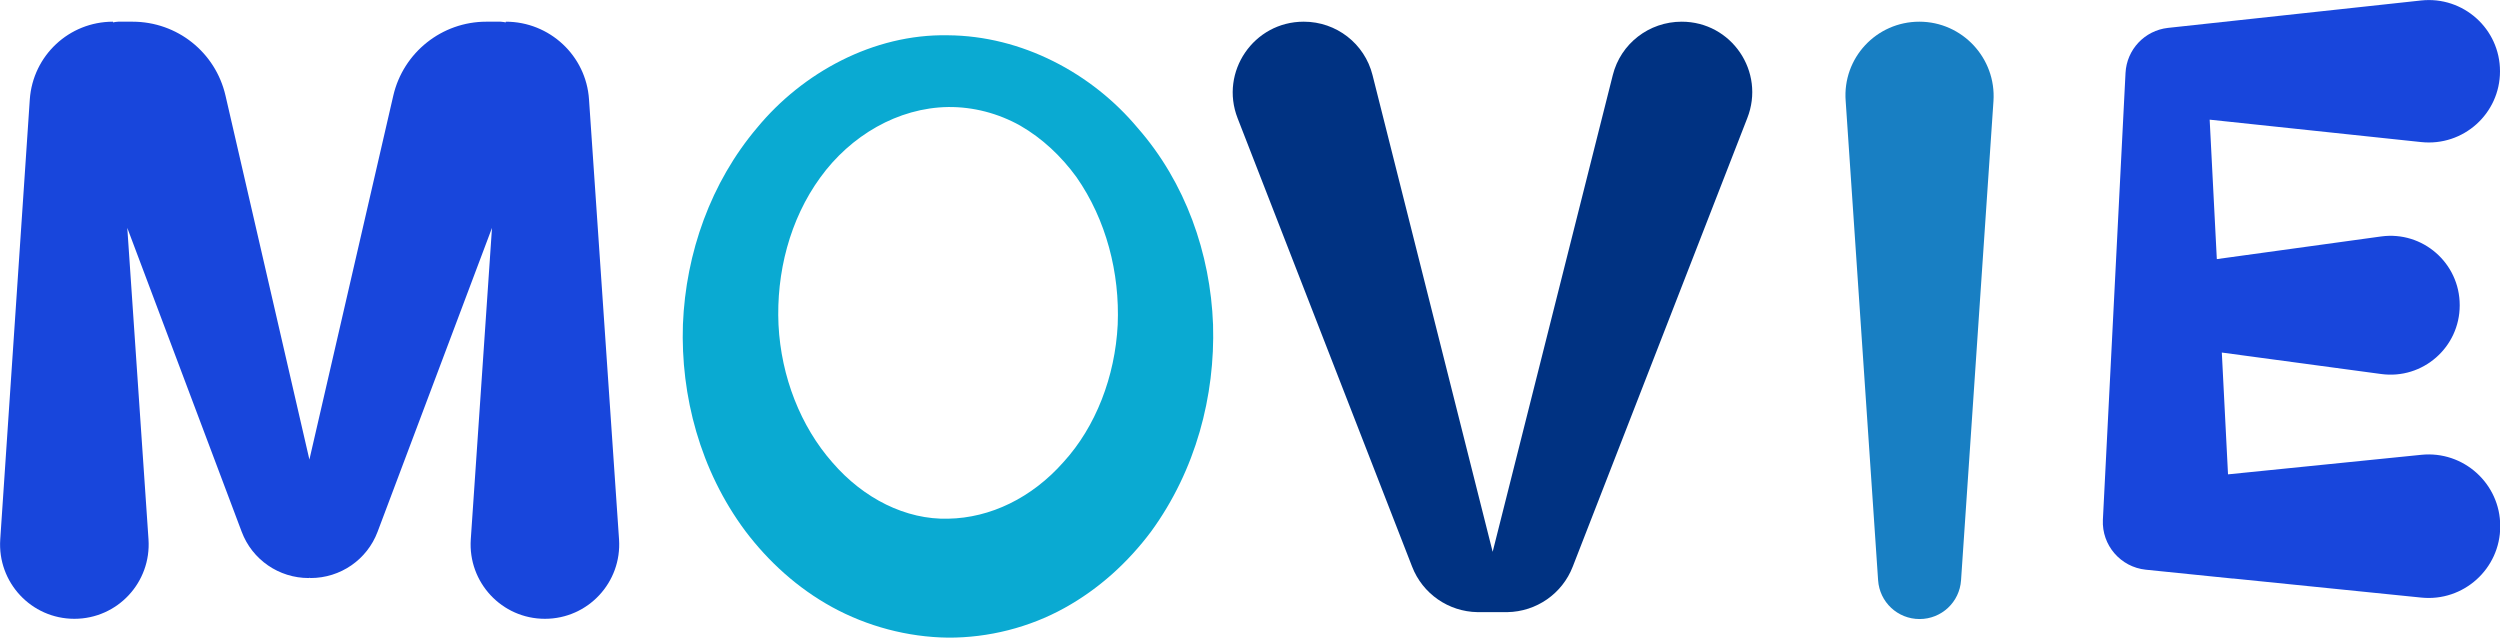
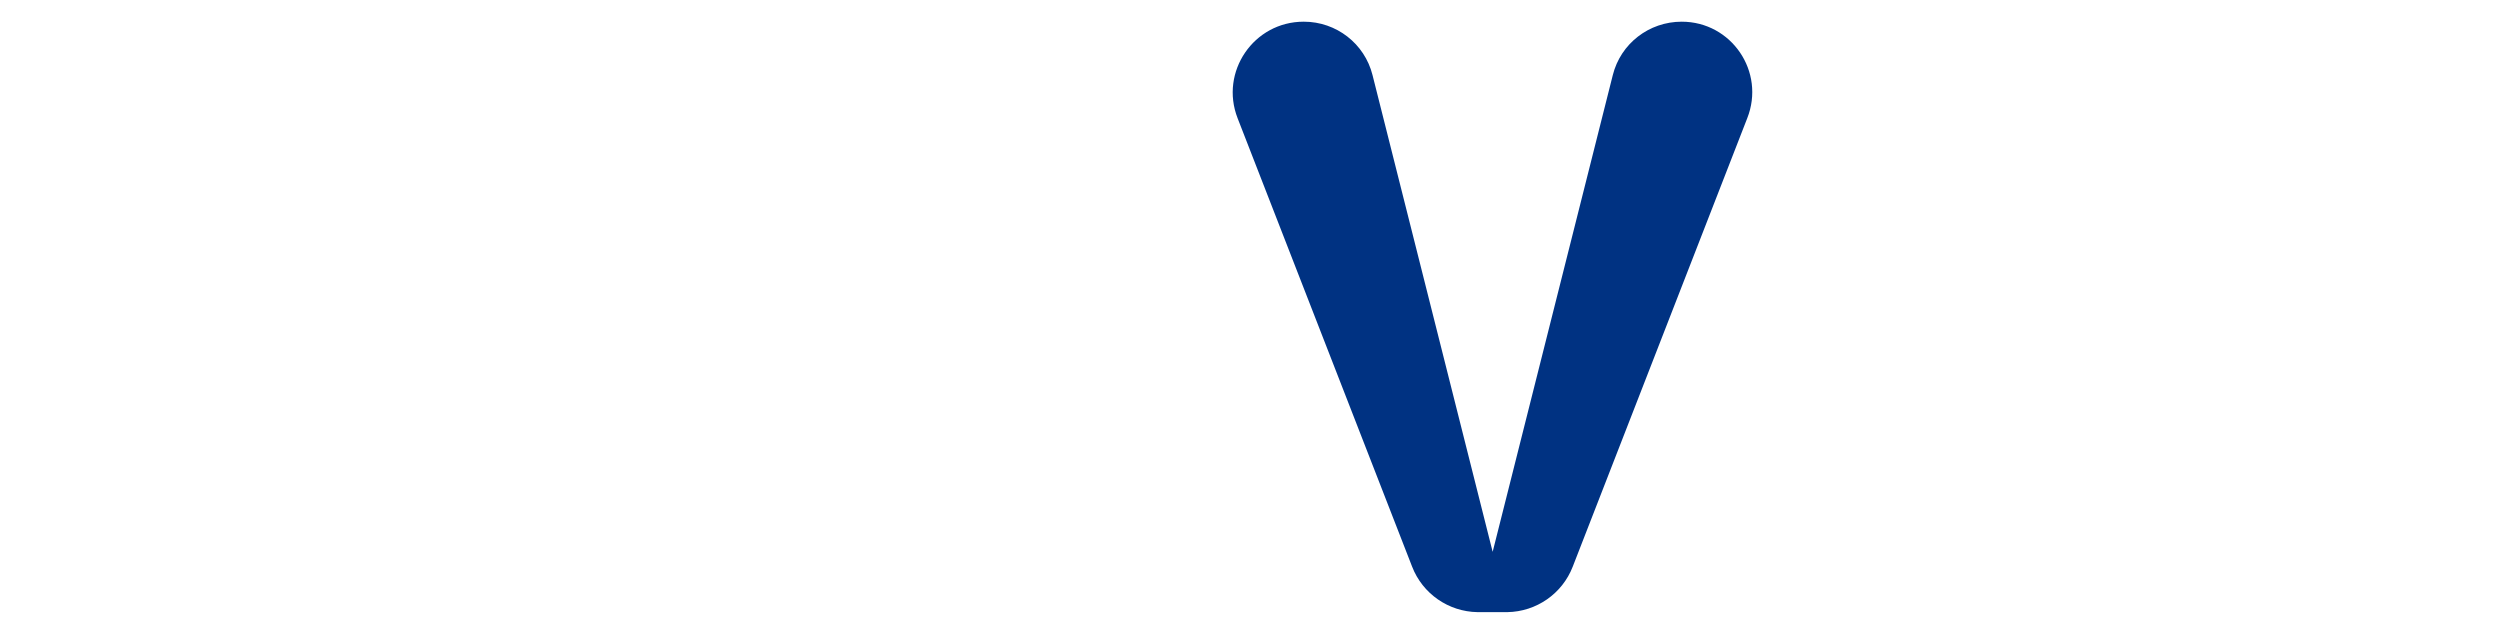
<svg xmlns="http://www.w3.org/2000/svg" version="1.1" id="レイヤー_1" x="0px" y="0px" width="104.88px" height="26.76px" viewBox="0 0 104.88 26.76" style="enable-background:new 0 0 104.88 26.76;" xml:space="preserve">
  <style type="text/css">
	.st0{fill:#187FC3;}
	.st1{fill:#003282;}
	.st2{fill:#1846DC;}
	.st3{fill:#0AAAD2;}
</style>
-   <path class="st0" d="M80.52,0.91L80.52,0.91c1.8,0,3.23,1.53,3.11,3.33l-1.36,20.1c-0.06,0.92-0.82,1.63-1.74,1.63l0,0  c-0.92,0-1.68-0.71-1.74-1.63l-1.36-20.1C77.29,2.43,78.72,0.91,80.52,0.91z" />
  <path class="st1" d="M70.55,0.91L70.55,0.91c-1.37,0-2.56,0.92-2.89,2.24l-5.04,20l-5.04-20c-0.33-1.32-1.52-2.24-2.88-2.24h-0.01  c-2.09,0-3.53,2.1-2.77,4.05l7.32,18.81c0.44,1.14,1.53,1.89,2.74,1.91l0,0h0.05h1.16h0.05l0,0c1.21-0.02,2.3-0.77,2.74-1.91  l7.32-18.81C74.07,3.01,72.64,0.91,70.55,0.91z" />
-   <path class="st2" d="M24.71,4.17c-0.12-1.83-1.65-3.26-3.49-3.26l0,0.03C21.14,0.93,21.08,0.91,21,0.91h-0.6  c-1.86,0-3.48,1.29-3.9,3.1l-3.52,15.27L9.46,4.01c-0.42-1.82-2.03-3.1-3.9-3.1h-0.6c-0.08,0-0.15,0.02-0.22,0.03l0-0.03  c-1.84,0-3.36,1.42-3.49,3.26L0.01,22.63c-0.12,1.8,1.3,3.33,3.11,3.33s3.23-1.53,3.11-3.33L5.34,9.56l4.8,12.75  c0.44,1.17,1.56,1.94,2.81,1.94c0.01,0,0.03-0.01,0.04-0.01c0.01,0,0.03,0.01,0.04,0.01c1.25,0,2.37-0.77,2.81-1.94l4.8-12.75  l-0.89,13.07c-0.12,1.8,1.3,3.33,3.11,3.33s3.23-1.53,3.11-3.33L24.71,4.17z" />
-   <path class="st3" d="M50.89,13.62c0.09,2.99-0.72,6.1-2.6,8.68c-0.95,1.27-2.17,2.4-3.64,3.21c-1.46,0.81-3.18,1.25-4.88,1.24  c-1.7-0.02-3.4-0.48-4.86-1.28c-1.46-0.8-2.68-1.92-3.64-3.19c-1.9-2.55-2.72-5.68-2.62-8.67c0.12-3,1.17-5.96,3.12-8.26  c1.9-2.3,4.87-3.93,7.99-3.87c3.11,0.02,6.05,1.59,7.97,3.89C49.73,7.65,50.78,10.63,50.89,13.62z M46.89,13.62  c0.09-2.17-0.48-4.4-1.73-6.19c-0.64-0.88-1.44-1.63-2.36-2.16c-0.93-0.52-1.97-0.79-3.02-0.78c-2.11,0.03-4.1,1.2-5.37,2.96  c-1.28,1.76-1.85,4-1.75,6.18c0.11,2.18,0.93,4.26,2.26,5.77c1.31,1.52,3.09,2.41,4.86,2.36c1.76-0.03,3.51-0.87,4.84-2.38  C45.97,17.9,46.78,15.8,46.89,13.62z" />
-   <path class="st2" d="M101.57,5.96c1.77,0.19,3.31-1.19,3.31-2.97v0c0-1.78-1.54-3.16-3.31-2.97L90.95,1.17  c-0.98,0.11-1.73,0.91-1.78,1.89l-0.08,1.57l0,0l-0.87,17.18c0,0,0,0,0,0l0,0c-0.05,1.06,0.74,1.98,1.8,2.09l3.63,0.37l0.04,0v0  l7.89,0.8c1.77,0.18,3.31-1.21,3.31-2.99v-0.01c0-1.78-1.54-3.17-3.31-2.99l-8.11,0.82l-0.26-5.11l6.68,0.9  c1.75,0.24,3.3-1.12,3.3-2.88v-0.01c0-1.76-1.55-3.12-3.3-2.88L93,10.87l-0.3-5.85L101.57,5.96z" />
</svg>